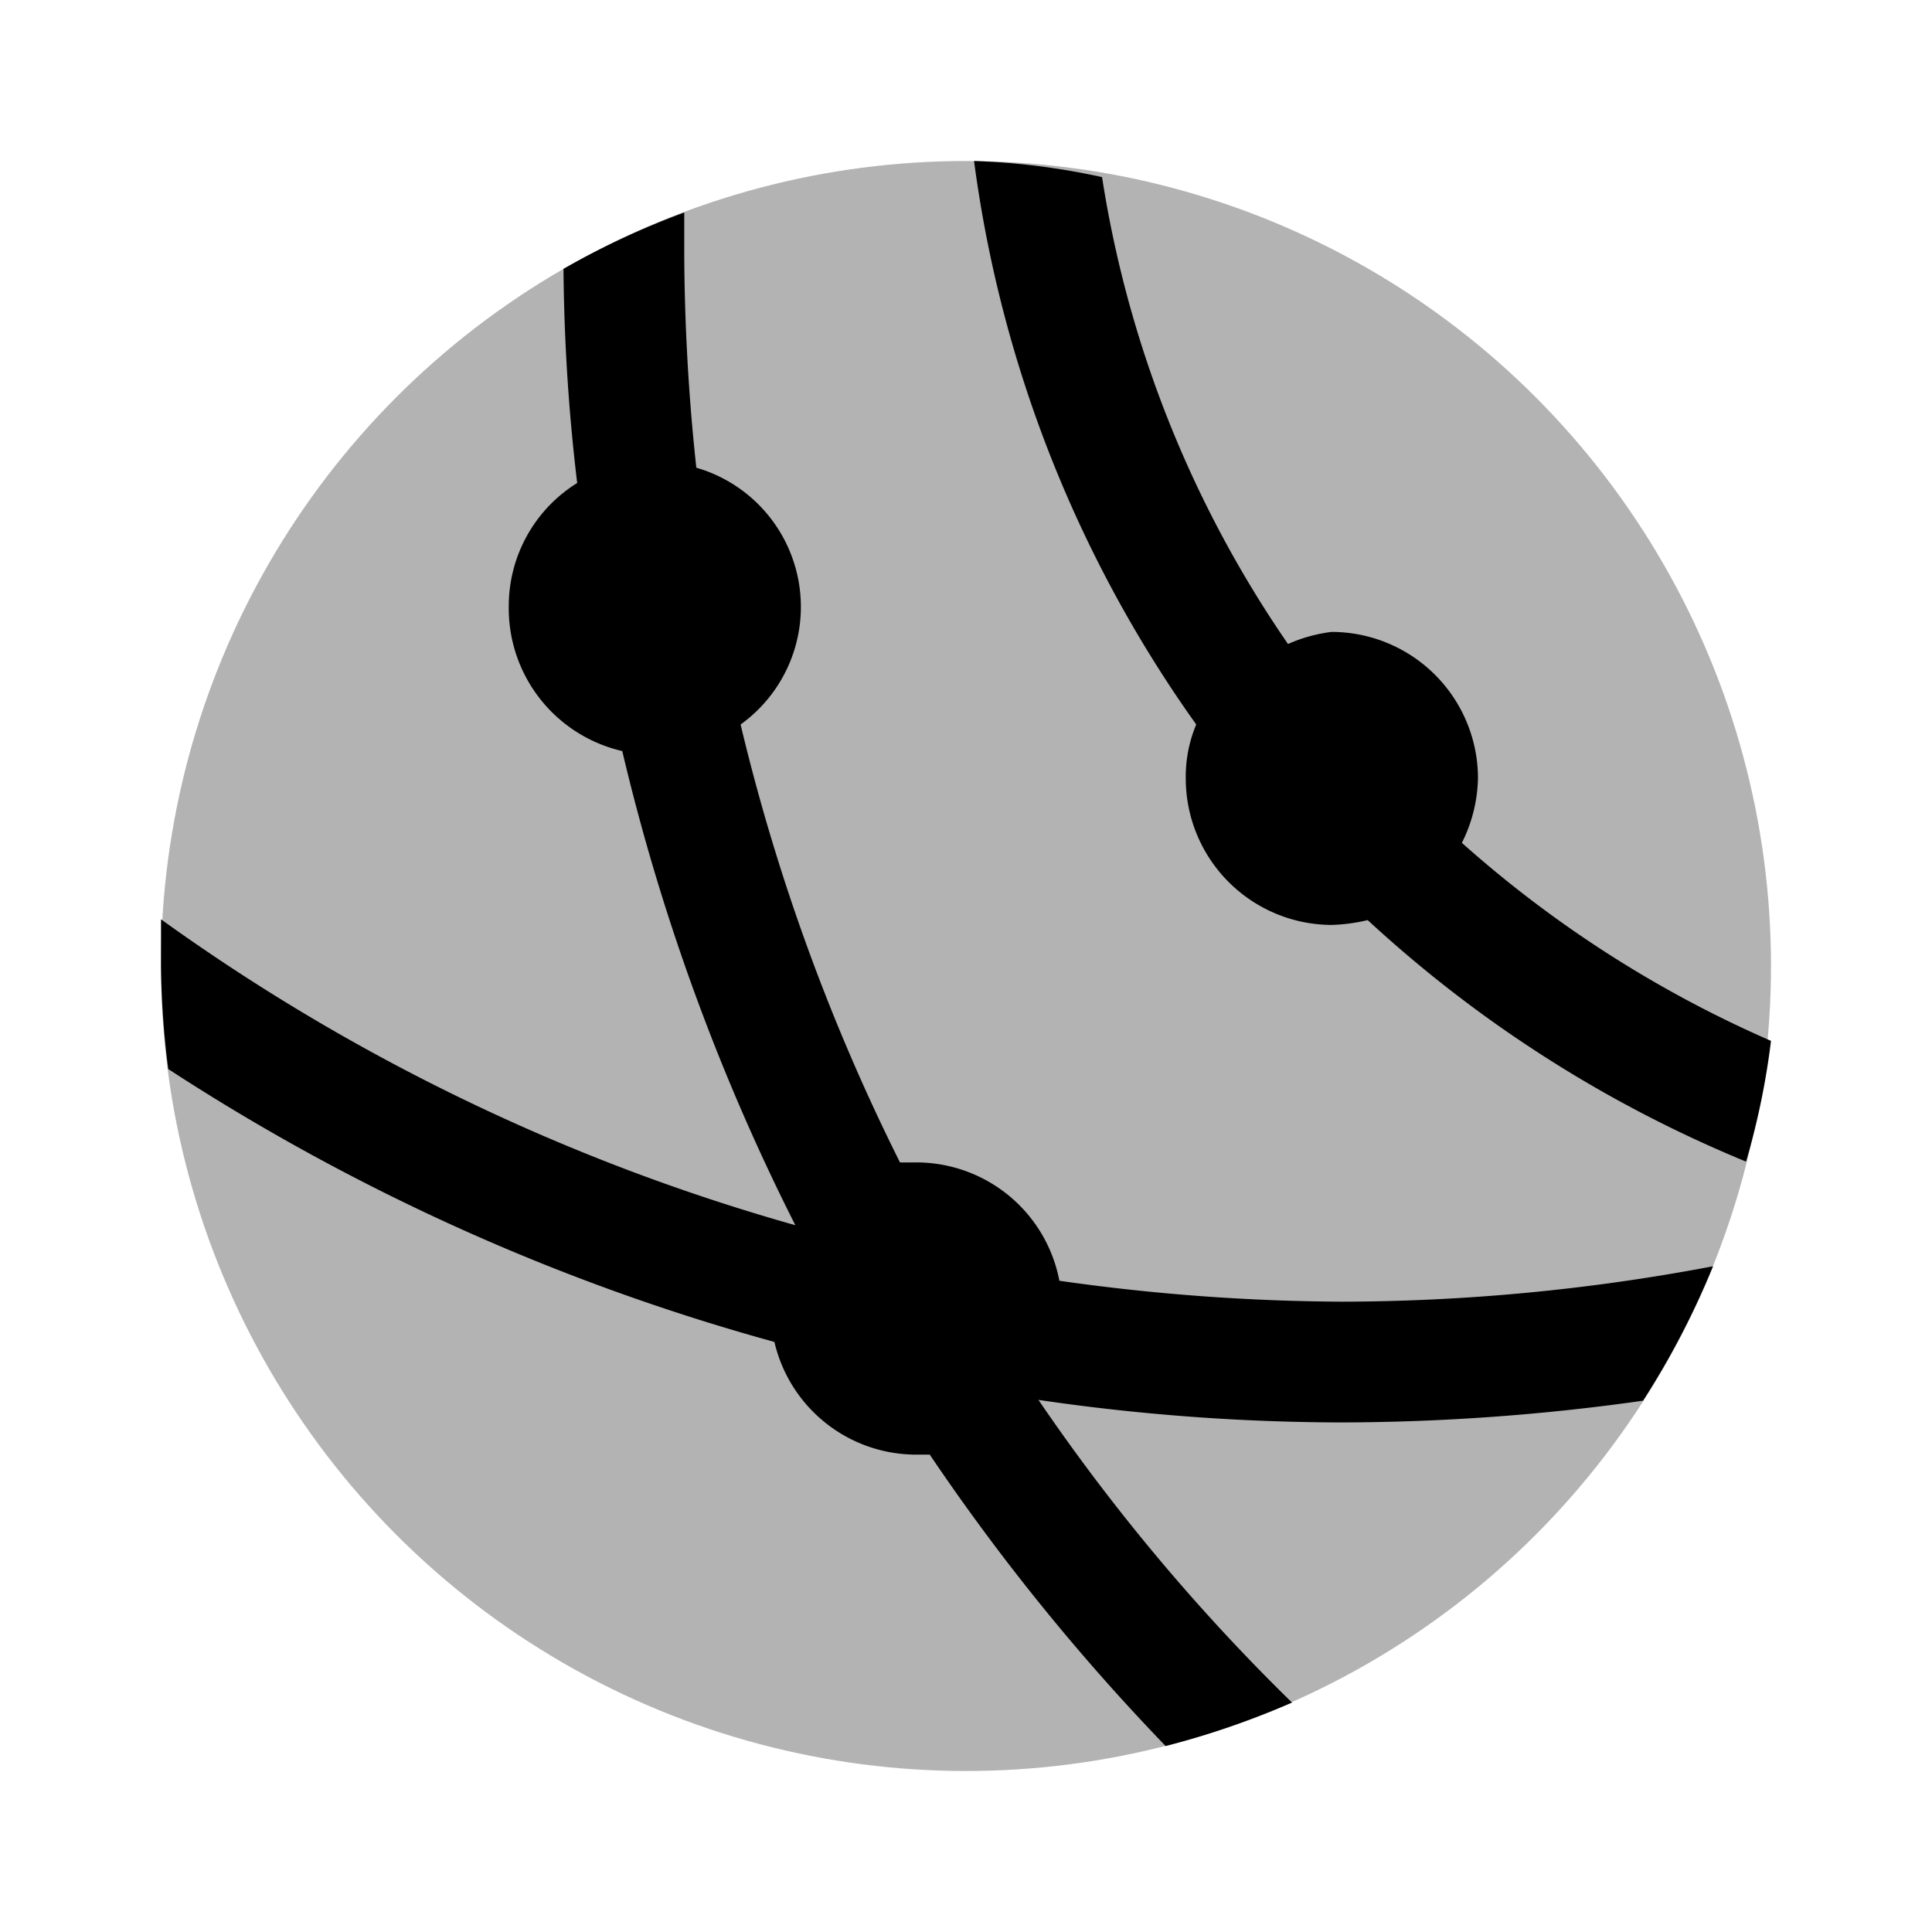
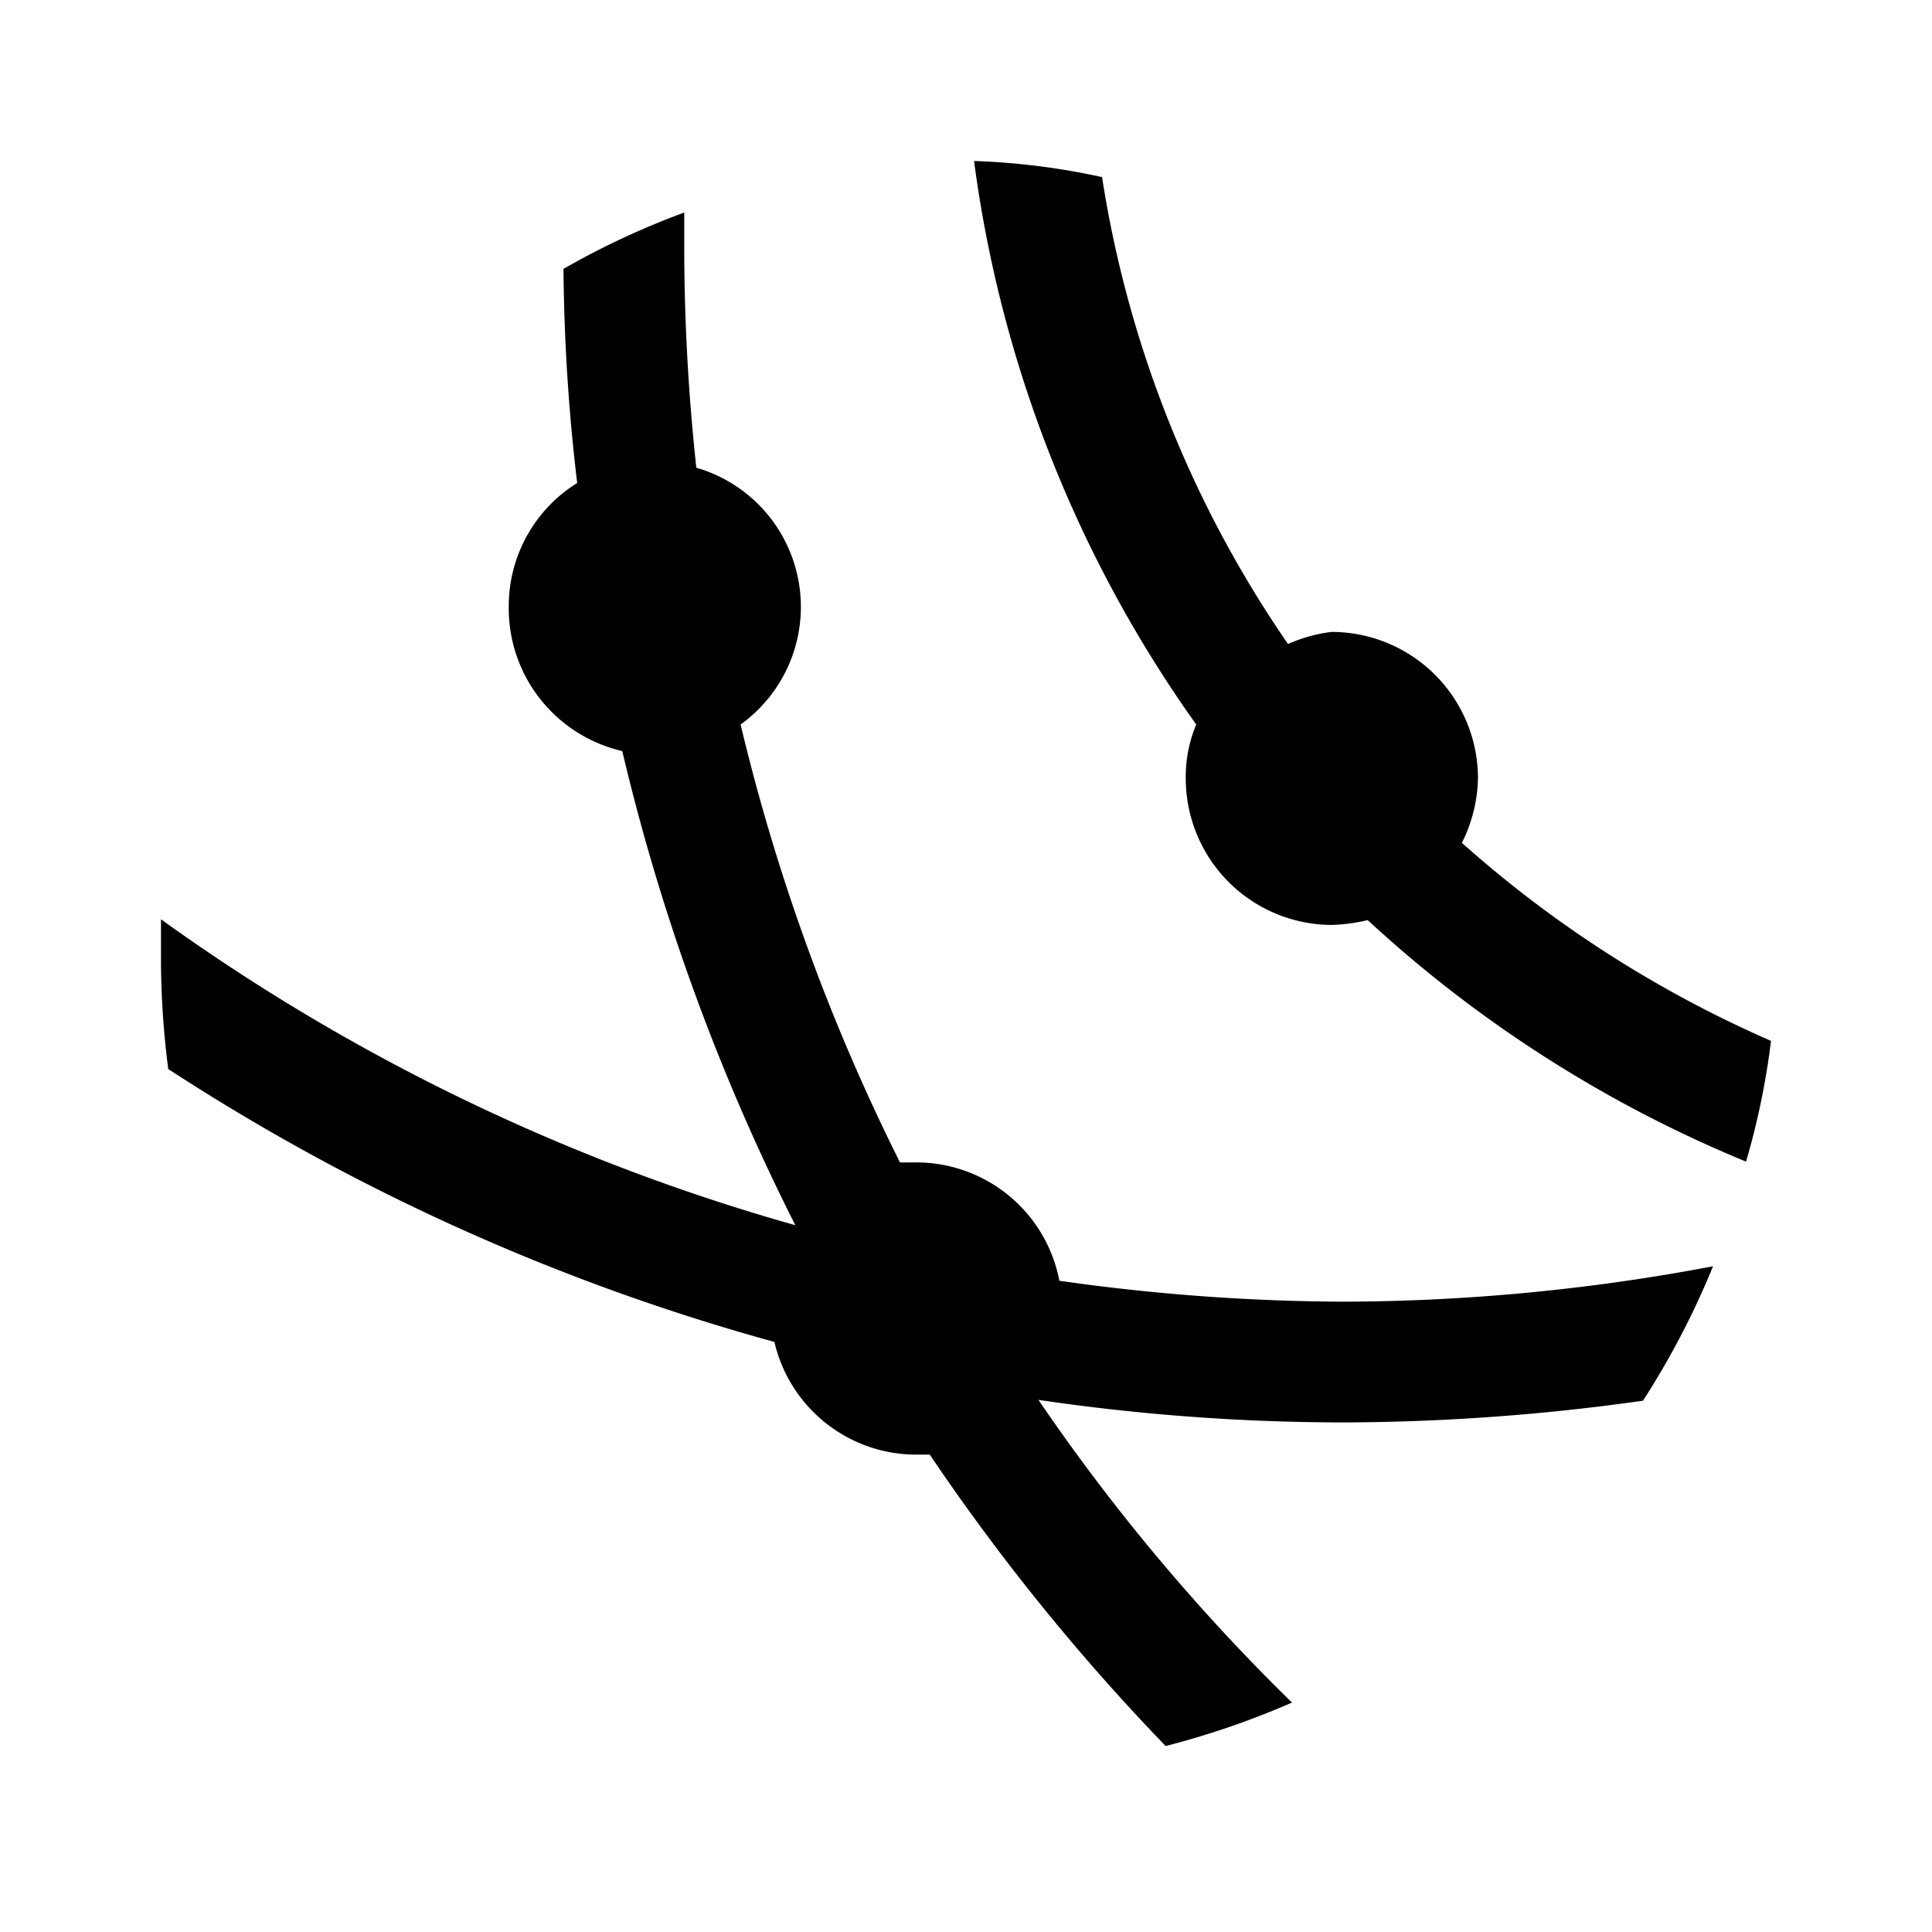
<svg xmlns="http://www.w3.org/2000/svg" viewBox="0 0 24 24">
  <defs>
    <style>.cls-1{opacity:0.3;}</style>
  </defs>
  <g id="general">
    <g id="icon">
-       <circle class="cls-1" cx="12" cy="12" r="10" />
      <path d="M13.16,15.91a1.81,1.81,0,0,0-1.78-1.47l-.2,0A25.23,25.23,0,0,1,9.2,9a1.8,1.8,0,0,0-.55-3.19A25.67,25.67,0,0,1,8.5,3.18c0-.18,0-.36,0-.54A9.88,9.88,0,0,0,7,3.34,23.84,23.84,0,0,0,7.17,6a1.8,1.8,0,0,0-.85,1.53A1.82,1.82,0,0,0,7.73,9.33a26.58,26.58,0,0,0,2.15,5.89A25.19,25.19,0,0,1,2,11.42c0,.19,0,.38,0,.58a10.86,10.86,0,0,0,.09,1.28,26.83,26.83,0,0,0,7.53,3.39,1.81,1.81,0,0,0,1.76,1.4h.17a26.81,26.81,0,0,0,2.93,3.62,10.38,10.38,0,0,0,1.57-.54,24.63,24.63,0,0,1-3.15-3.76,26.17,26.17,0,0,0,3.78.28,27,27,0,0,0,3.73-.27,10.18,10.18,0,0,0,.87-1.67,24.91,24.91,0,0,1-4.6.44A25.58,25.58,0,0,1,13.16,15.91Z" />
      <path d="M18.16,10.47a1.86,1.86,0,0,0,.2-.81,1.82,1.82,0,0,0-1.82-1.81A1.92,1.92,0,0,0,16,8a14,14,0,0,1-2.31-5.8A8.73,8.73,0,0,0,12.1,2a15.56,15.56,0,0,0,2.76,7,1.67,1.67,0,0,0-.13.67,1.82,1.82,0,0,0,1.81,1.82,2.22,2.22,0,0,0,.45-.06,15.77,15.77,0,0,0,4.7,3A9.34,9.34,0,0,0,22,12.93,14.44,14.44,0,0,1,18.16,10.47Z" />
    </g>
  </g>
</svg>